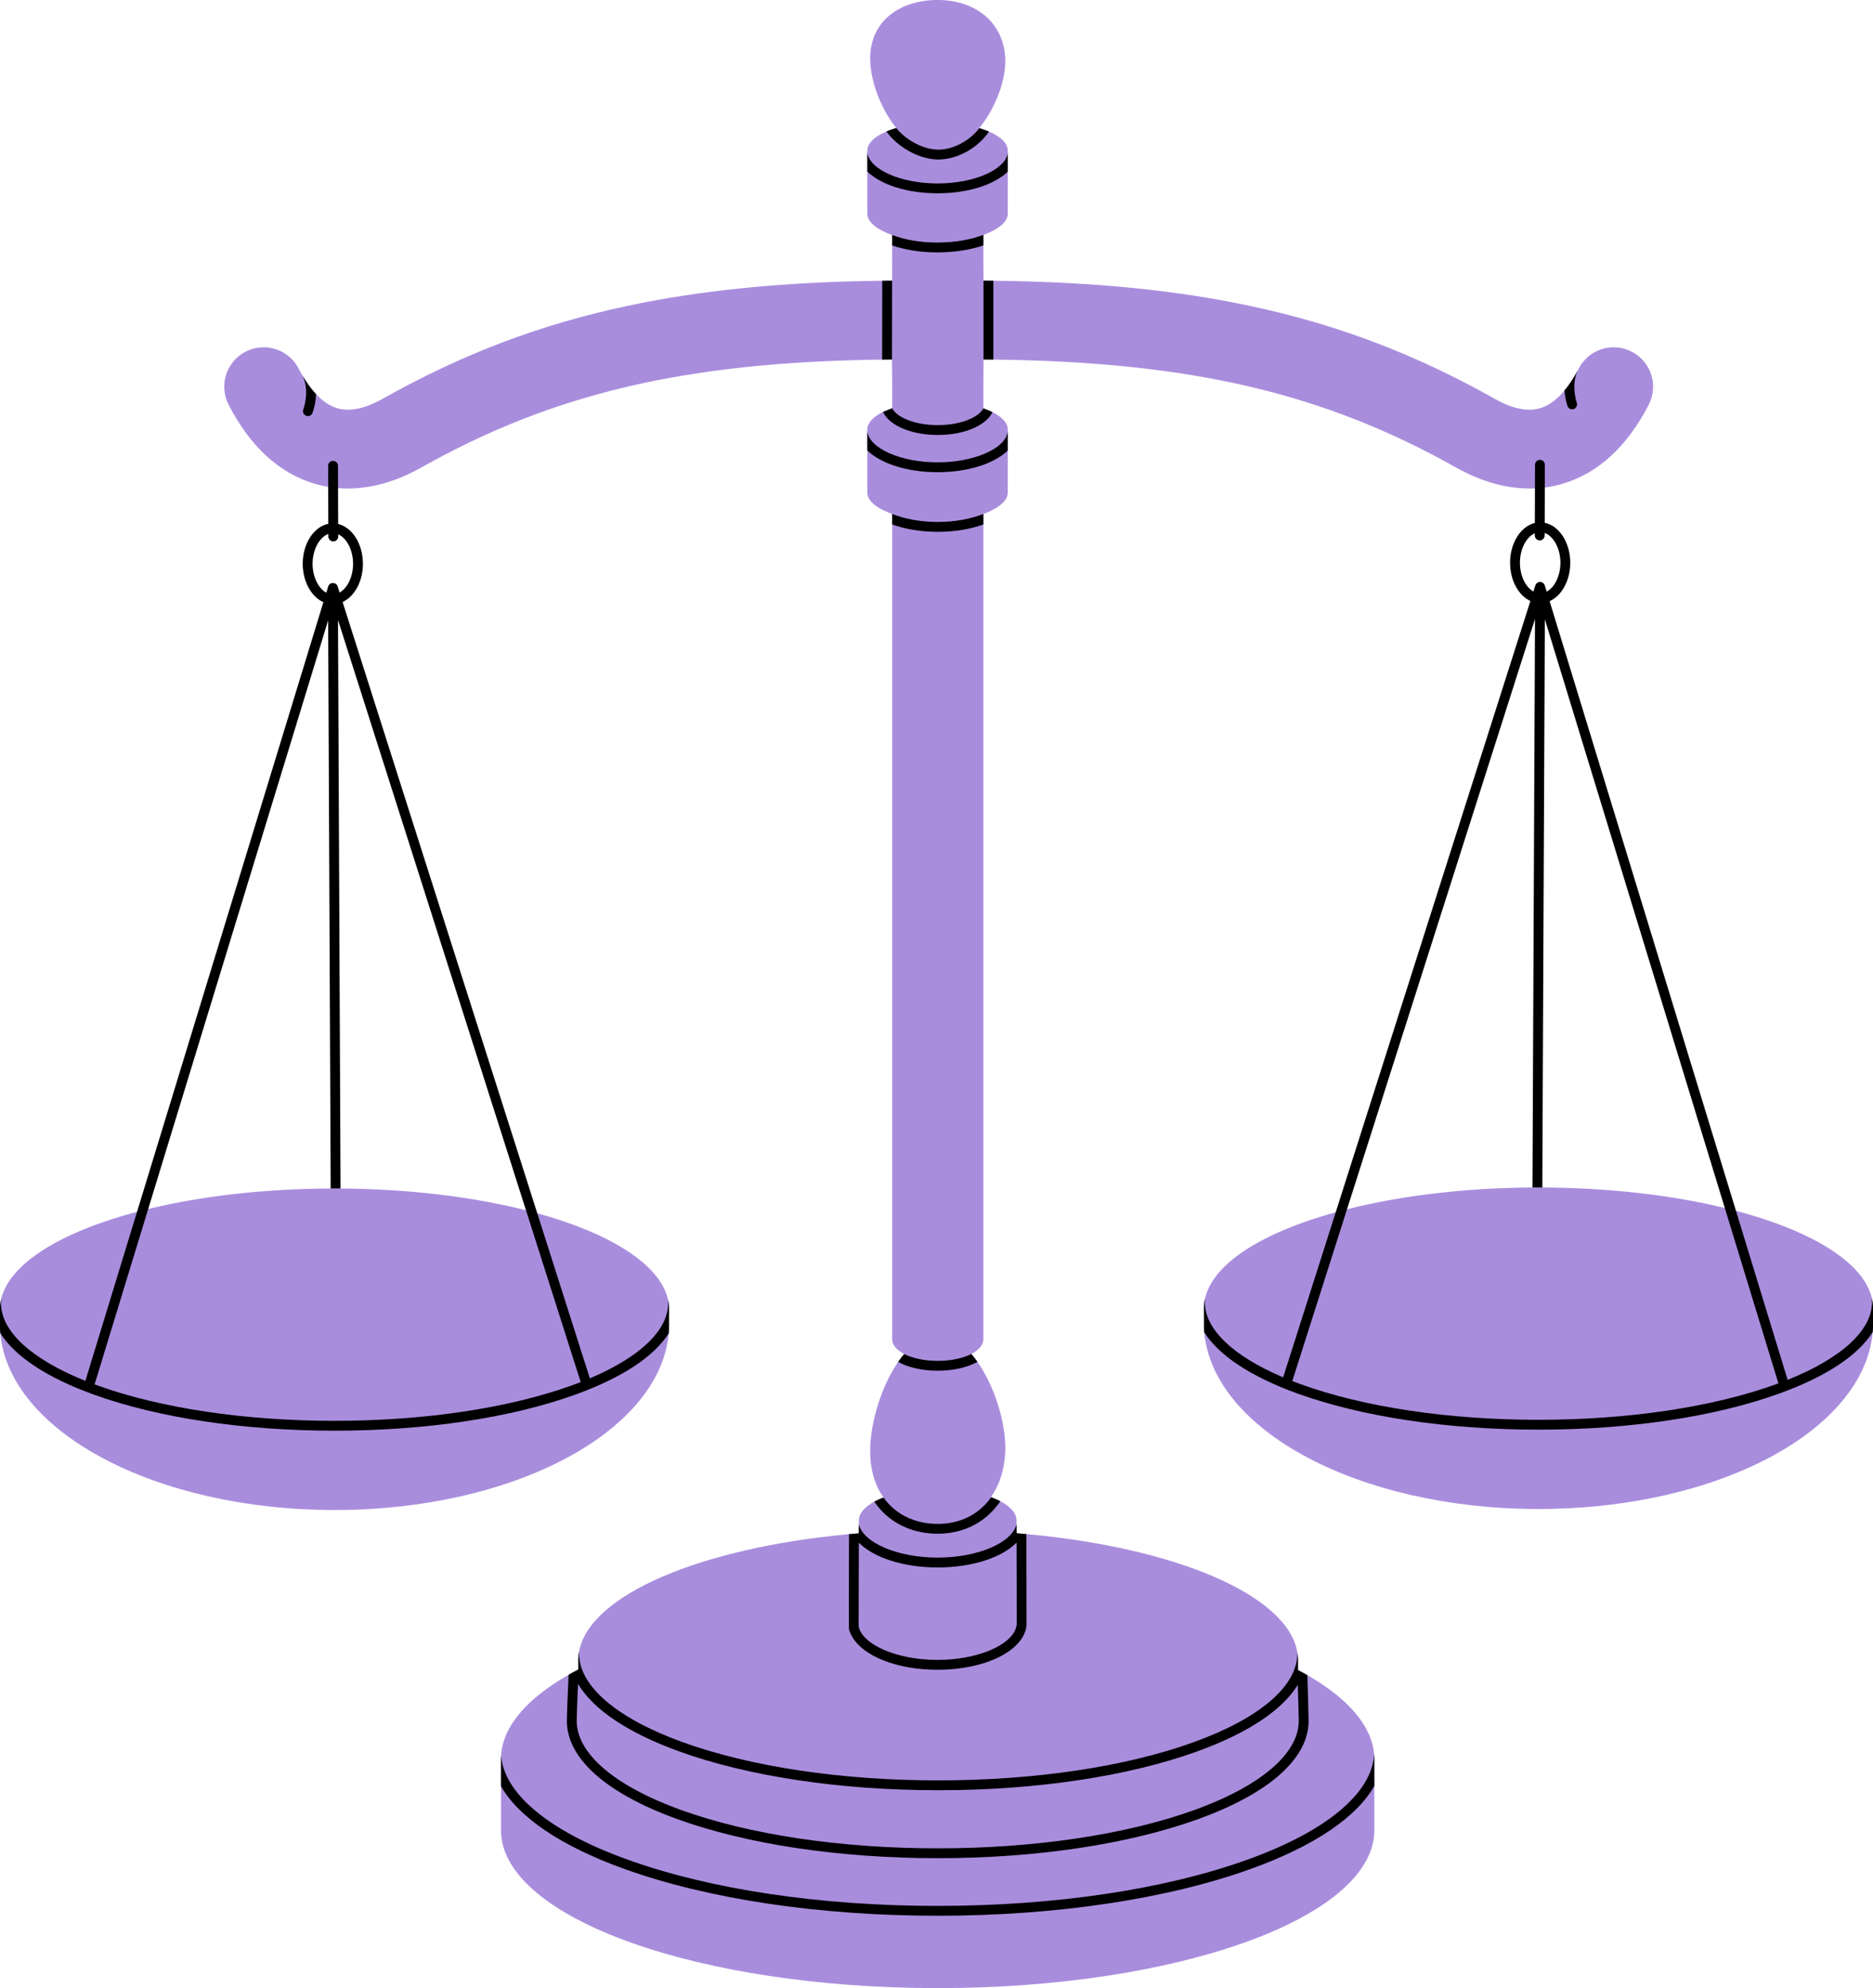
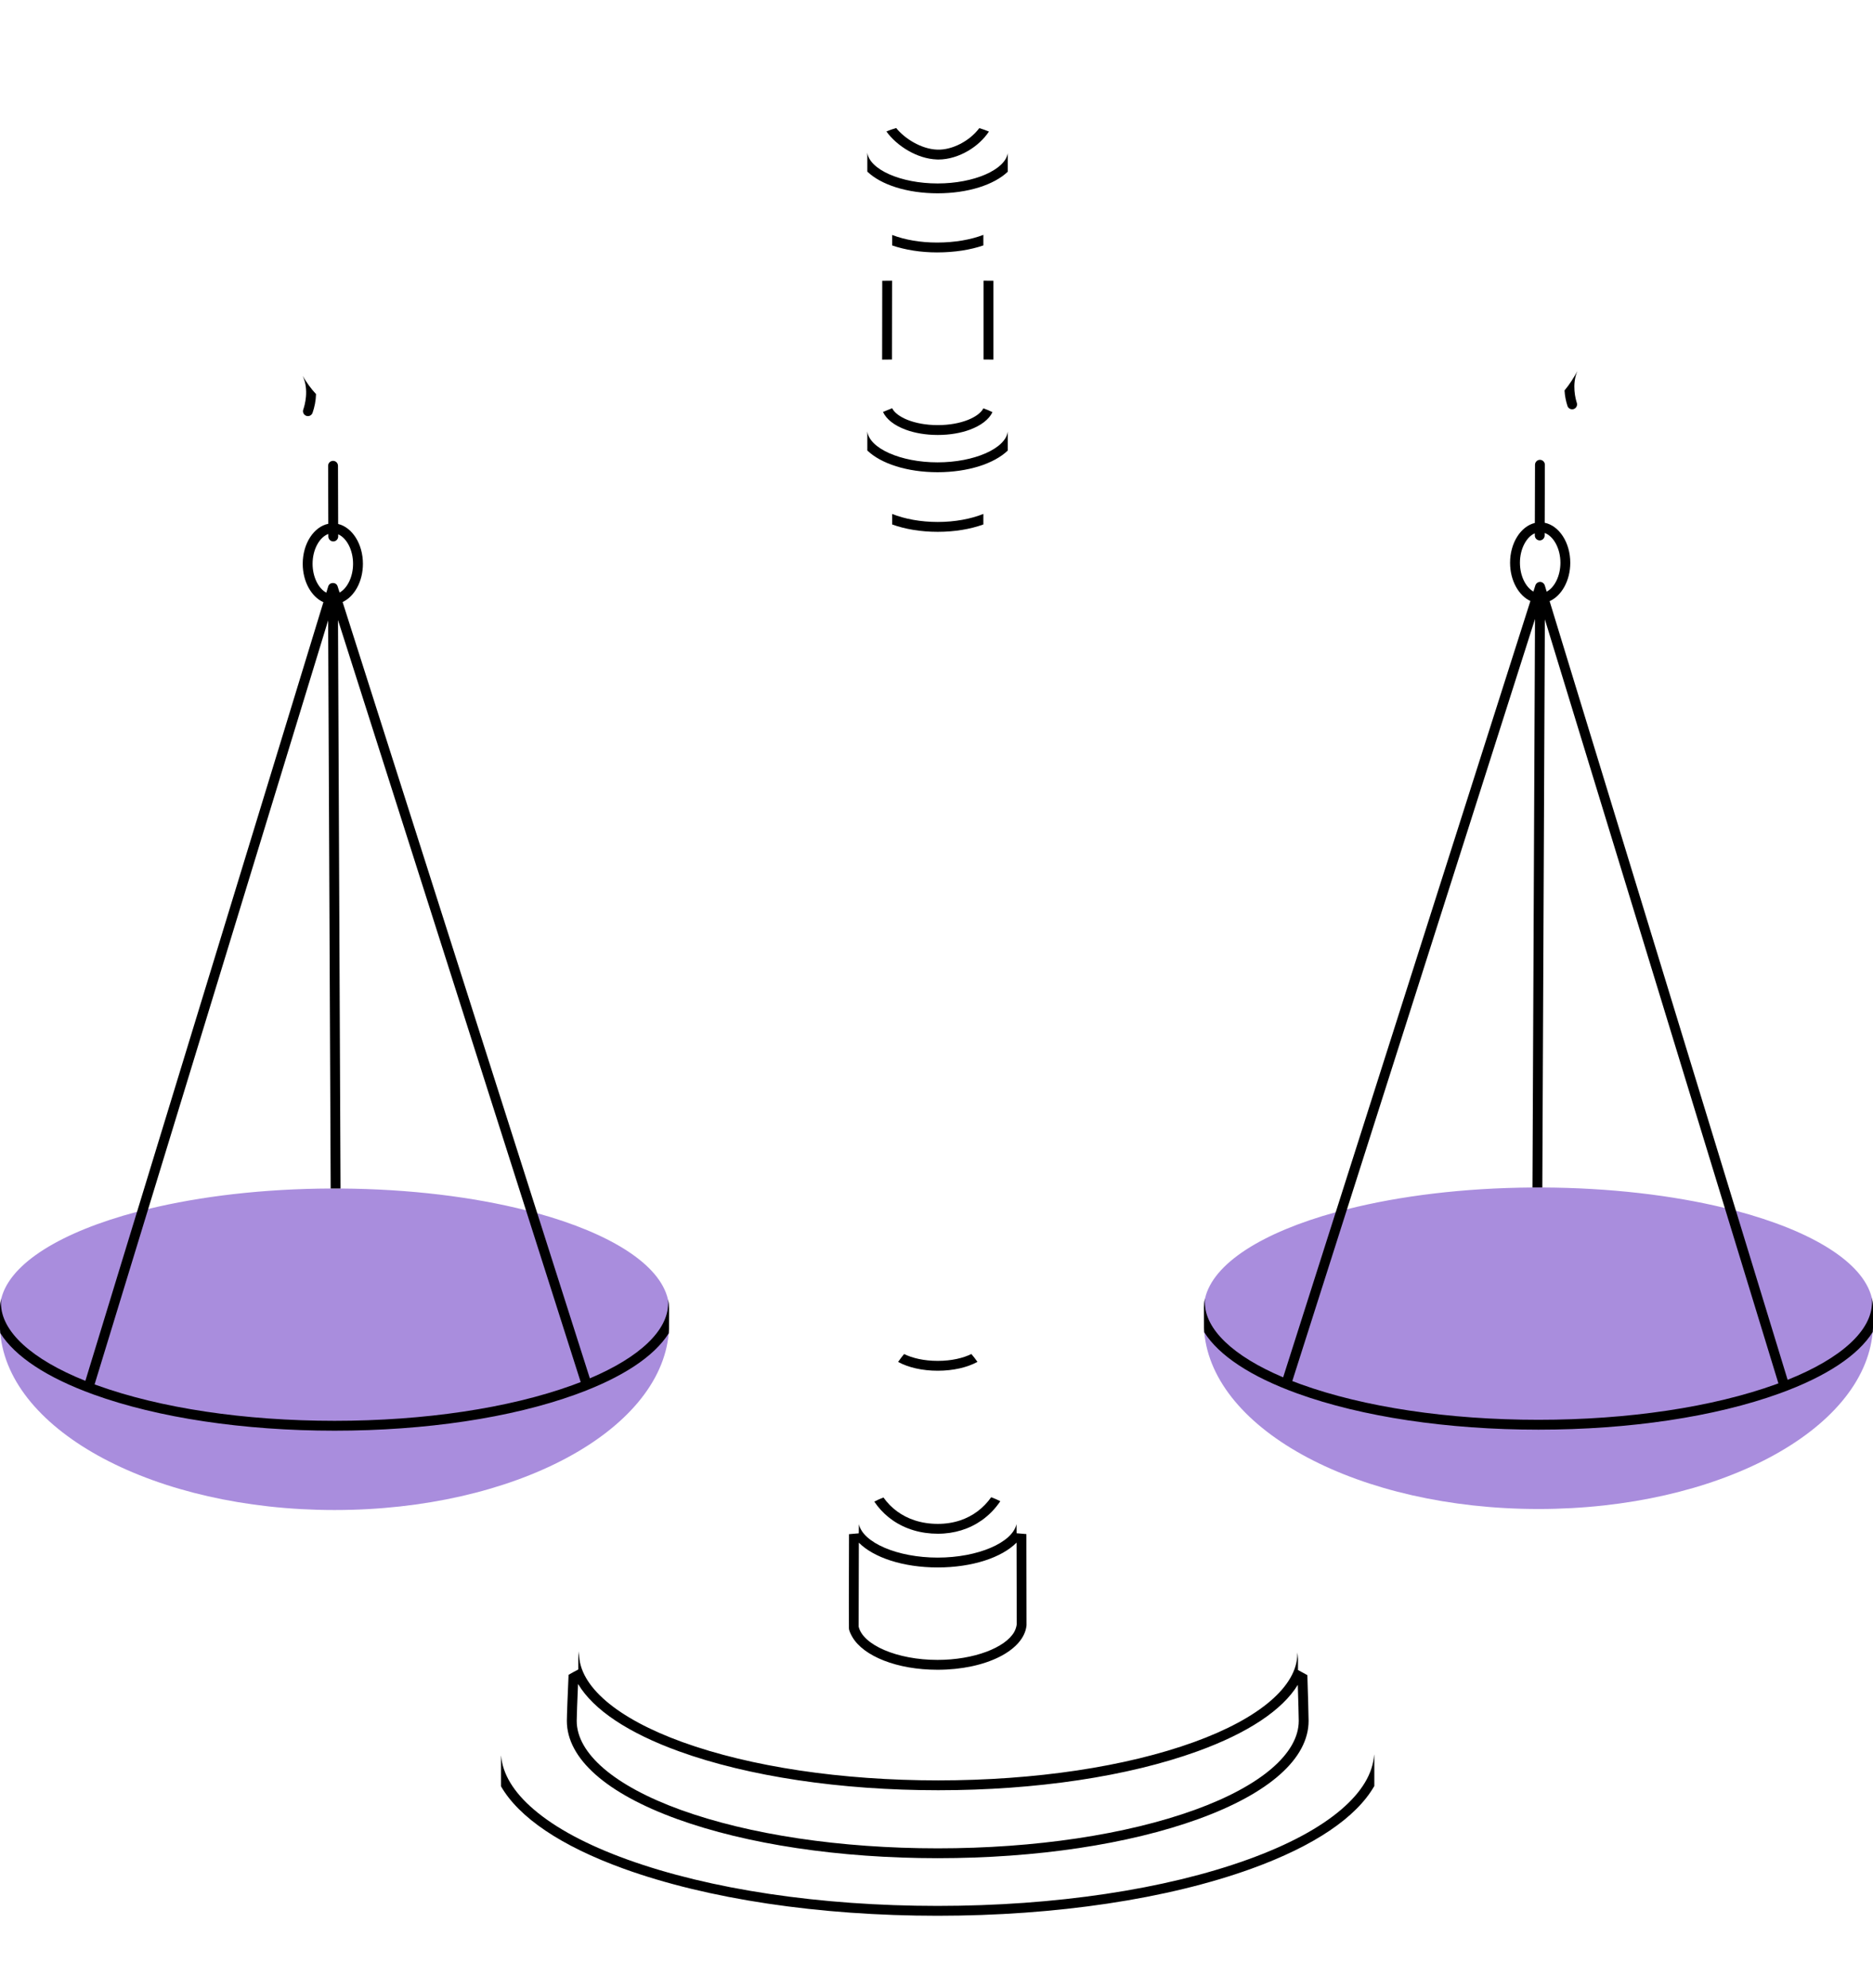
<svg xmlns="http://www.w3.org/2000/svg" width="2958" height="3138" viewBox="0 0 2958 3138" fill="none">
  <g clip-path="url(#clip0_919_37)">
-     <path d="M2064.7 2644.03C2059.91 2641.29 2054.97 2638.58 2049.89 2635.93V2618.5C2049.79 2614.95 2049.44 2611.42 2048.84 2607.94C2033.51 2517.49 1856.46 2442.86 1620.94 2421.39C1615.78 2420.92 1610.59 2420.48 1605.39 2420.05C1605.37 2420.04 1605.35 2420.04 1605.33 2420.04L1605.32 2405.69V2399.7C1605.32 2388.35 1595.8 2377.9 1579.77 2369.52C1575.44 2367.26 1570.6 2365.14 1565.38 2363.21C1565.21 2363.15 1565.03 2363.09 1564.85 2363.03C1578.58 2343.85 1586.93 2318.6 1587.63 2288.23C1588.61 2245.92 1570.89 2188.39 1543.68 2149.58C1540.59 2145.18 1537.4 2141.01 1534.08 2137.16C1534.07 2137.15 1534.06 2137.14 1534.06 2137.13C1545.83 2131.01 1553.01 2122.85 1553.01 2113.88V811.165C1560.77 808.498 1567.59 805.052 1573.26 801.633C1584.84 794.642 1591.59 786.264 1591.59 777.253V678.131C1591.59 667.677 1582.55 658.074 1567.39 650.503C1563.07 648.346 1558.26 646.355 1553.01 644.53V613.771C1553.01 613.771 1553.18 567.414 1553.26 567.414C1558.47 567.455 1563.65 567.497 1568.82 567.559C1881.43 571.106 2091.52 620.947 2299.58 737.969C2357.22 770.388 2415.48 779.203 2468.08 763.502C2523.91 746.847 2569.54 704.97 2603.73 639.034C2619.53 608.523 2607.63 570.981 2577.12 555.156C2553.95 543.147 2526.71 547.129 2508.03 563.099C2508.03 563.12 2508.01 563.12 2508.01 563.12C2504.04 566.501 2499.71 571.645 2497.41 574.86C2496.22 576.499 2494.46 579.402 2493.24 581.767C2492.55 583.094 2491.85 584.422 2491.1 585.791C2485.69 595.788 2478.91 606.615 2470.84 616.28C2460.22 629.015 2447.38 639.821 2432.49 644.26C2412.7 650.172 2388.52 645.194 2360.6 629.492C2235.24 558.993 2112.76 512.45 1975.1 483.059C1856.81 457.776 1726.08 444.854 1568.82 443.112C1563.68 443.07 1558.49 443.028 1553.26 442.987L1553.01 405.86V370.703C1556.04 369.666 1558.95 368.401 1561.66 367.24C1580.23 359.317 1591.59 348.697 1591.59 336.999V237.877C1591.59 226.199 1580.29 215.58 1561.81 207.657C1557.16 205.665 1552.06 203.861 1546.58 202.243C1546.58 202.243 1548.58 199.671 1549.57 198.365C1573.4 167.522 1588.52 125.5 1587.63 93.974C1585.95 35.048 1539.86 -0.047 1480.94 -0.047C1422.01 -0.047 1373.35 32.683 1374.25 93.974C1374.68 124.152 1387.56 162.378 1408.1 192.121C1410 194.859 1415.31 202.077 1415.31 202.077C1409.78 203.695 1404.63 205.499 1399.92 207.49C1381.21 215.435 1369.74 226.116 1369.74 237.877V336.999C1369.74 347.266 1378.52 356.724 1393.22 364.232C1397.89 366.617 1403.18 368.878 1408.97 370.849V388.852C1408.97 388.852 1408.9 443.008 1408.86 443.008C1403.64 443.049 1398.45 443.091 1393.31 443.153C1237.27 444.999 1107.35 457.921 989.723 483.059C852.084 512.45 729.586 558.993 604.247 629.492C576.329 645.194 552.144 650.172 532.357 644.26C519.767 640.485 508.65 632.21 499.109 622.047C490.895 613.314 483.844 603.193 478.036 593.361C478.022 593.361 478.015 593.354 478.015 593.34C476.667 591.059 475.381 588.798 474.178 586.579C473.265 584.94 472.415 583.343 471.606 581.767C469.096 576.914 466.027 572.537 462.521 568.658C444.02 548.166 413.385 541.86 387.728 555.156C357.218 570.981 345.313 608.523 361.117 639.034C395.299 704.97 440.93 746.847 496.765 763.502C513.711 768.563 531.237 771.072 549.137 771.072C586.824 771.072 626.191 759.934 665.267 737.969C872.659 621.32 1082.08 571.438 1393.12 567.601C1398.26 567.538 1403.45 567.476 1408.68 567.435L1408.97 598.94V644.309C1408.95 644.314 1408.94 644.318 1408.93 644.323L1408.86 644.343C1403.68 646.127 1398.89 648.077 1394.59 650.172L1394.51 650.213C1379.02 657.846 1369.74 667.553 1369.74 678.131V777.253C1369.74 787.8 1378.99 797.482 1394.42 805.087C1398.79 807.244 1403.67 809.412 1408.97 811.207V2113.88C1408.97 2122.85 1416.15 2131.01 1427.92 2137.13C1427.9 2137.15 1427.88 2137.17 1427.86 2137.2C1424.58 2141.08 1421.41 2145.26 1418.38 2149.68C1391.94 2188.03 1374.74 2244.82 1374.25 2288.23C1373.88 2319.43 1381.84 2344.66 1395.41 2363.59C1395.35 2363.61 1395.29 2363.63 1395.24 2363.65C1389.95 2365.64 1385.11 2367.82 1380.78 2370.16C1365.47 2378.42 1356.43 2388.64 1356.43 2399.7V2420.17C1356.42 2420.17 1356.4 2420.17 1356.39 2420.17C1351.18 2420.61 1345.98 2421.04 1340.83 2421.52C1107.41 2443.03 931.751 2516.76 914.598 2606.28C913.831 2610.33 913.375 2614.39 913.25 2618.5V2635.1C908.003 2637.85 902.883 2640.64 897.943 2643.49C833.064 2680.47 794.382 2724.07 791.333 2770.86C791.271 2771.96 791.229 2773.06 791.188 2774.16V2819.46L791.208 2891.56C795.543 3027.95 1102.6 3138.05 1480.81 3138.05C1859.05 3138.05 2166.11 3027.95 2170.44 2891.56L2170.46 2818.96V2774.16C2170.42 2772.44 2170.32 2770.74 2170.15 2769.02C2166.25 2723.18 2128.13 2680.43 2064.7 2644.03Z" fill="#A98DDD" />
    <path d="M1056.12 2104.49C1056.32 2102.16 1056.49 2099.84 1056.59 2097.5L1056.72 2064.98C1056.57 2060.29 1055.97 2055.62 1054.89 2051.02C1042.18 1995.58 964.066 1946.85 848.495 1914.97C842.646 1913.36 836.714 1911.8 830.679 1910.29C747.423 1889.23 646.621 1876.64 537.791 1875.96C534.638 1875.92 531.486 1875.92 528.312 1875.92C526.28 1875.92 524.268 1875.92 522.235 1875.94C415.625 1876.38 316.585 1888.22 234.056 1908.25C228.082 1909.71 222.213 1911.2 216.426 1912.71C97.35 1944.26 16.127 1993.4 2.044 2049.54C0.758 2054.63 0.032 2059.77 -0.113 2064.98L0.011 2097.5C0.115 2099.72 0.26 2101.94 0.468 2104.14C14.115 2259.67 245.215 2383.42 528.312 2383.42C811.182 2383.42 1042.14 2259.86 1056.12 2104.49Z" fill="#A98DDD" />
    <path d="M2955.96 2047.93C2941.87 1991.79 2860.65 1942.65 2741.57 1911.1C2735.79 1909.59 2729.92 1908.1 2723.94 1906.64C2641.41 1886.61 2542.37 1874.77 2435.76 1874.33C2433.73 1874.31 2431.72 1874.31 2429.69 1874.31C2426.51 1874.31 2423.36 1874.31 2420.21 1874.35C2311.38 1875.03 2210.58 1887.62 2127.32 1908.68C2121.29 1910.19 2115.35 1911.75 2109.5 1913.36C1993.93 1945.24 1915.82 1993.97 1903.11 2049.41C1902.03 2054.01 1901.43 2058.68 1901.28 2063.37L1901.41 2095.89C1901.51 2098.23 1901.68 2100.55 1901.88 2102.88C1915.86 2258.25 2146.82 2381.81 2429.69 2381.81C2712.79 2381.81 2943.88 2258.06 2957.53 2102.52C2957.74 2100.33 2957.88 2098.11 2957.99 2095.89L2958.11 2063.37C2957.97 2058.16 2957.24 2053.02 2955.96 2047.93Z" fill="#A98DDD" />
    <path d="M2118.24 2856.11C2083.83 2885.54 2034.34 2912.03 1971.18 2934.86C1840.28 2982.22 1666.08 3008.27 1480.67 3008.27C1295.26 3008.27 1121.06 2982.22 990.159 2934.86C927.001 2912.03 877.533 2885.54 843.124 2856.11C811.099 2828.75 793.718 2800.11 791.333 2770.86C791.27 2771.96 791.229 2773.06 791.188 2774.16V2819.46C819.624 2868.8 885.975 2913.75 984.87 2949.51C1117.43 2997.44 1293.5 3023.82 1480.67 3023.82C1667.84 3023.82 1843.91 2997.44 1976.47 2949.51C2075.69 2913.63 2142.17 2868.51 2170.46 2818.96V2774.16C2170.42 2772.44 2170.32 2770.74 2170.15 2769.02C2168.37 2798.91 2150.9 2828.17 2118.24 2856.11Z" fill="black" />
    <path d="M914.493 2610.01C914.493 2608.77 914.535 2607.53 914.597 2606.28C913.83 2610.33 913.373 2614.39 913.249 2618.5V2635.1C908.002 2637.85 902.881 2640.64 897.942 2643.49C896.78 2669.96 895.225 2706.96 895.225 2716.19C895.225 2775.53 957.179 2830.6 1069.64 2871.27C1179.63 2911.05 1325.69 2932.96 1480.94 2932.96C1636.19 2932.96 1782.27 2911.05 1892.26 2871.27C2004.72 2830.6 2066.65 2775.53 2066.65 2716.19C2066.65 2708.74 2065.51 2670.41 2064.7 2644.03C2059.91 2641.29 2054.97 2638.58 2049.89 2635.93V2618.5C2049.79 2614.95 2049.43 2611.43 2048.83 2607.94C2048.85 2608.63 2048.88 2609.33 2048.88 2610.01C2048.88 2661.27 1989.35 2712.19 1885.6 2749.71C1777.83 2788.68 1634.38 2810.15 1481.68 2810.15C1328.97 2810.15 1185.52 2788.68 1077.75 2749.71C974 2712.19 914.493 2661.27 914.493 2610.01ZM1481.68 2825.7C1636.12 2825.7 1781.46 2803.92 1890.89 2764.35C1970.83 2735.45 2025.11 2699.21 2049.6 2659.35C2050.33 2683.36 2051.09 2710.29 2051.09 2716.19C2051.09 2767.73 1991.28 2818.92 1886.97 2856.65C1778.64 2895.81 1634.44 2917.4 1480.94 2917.4C1327.45 2917.4 1183.26 2895.81 1074.93 2856.65C970.619 2818.92 910.781 2767.73 910.781 2716.19C910.781 2708.81 911.848 2681.99 912.874 2658.02L913.249 2658.51C937.475 2698.7 991.962 2735.25 1072.46 2764.35C1181.89 2803.92 1327.22 2825.7 1481.68 2825.7Z" fill="black" />
    <path d="M1346.15 2583.91C1363.86 2614.15 1416.61 2635.55 1480.56 2635.55C1557.06 2635.55 1617.5 2604.97 1621.19 2565.23C1621.21 2565.23 1620.94 2421.39 1620.94 2421.39C1615.82 2420.92 1610.65 2420.48 1605.49 2420.05L1605.32 2405.69C1598.91 2434.85 1544.53 2458.5 1480.88 2458.5C1417.28 2458.5 1362.96 2434.94 1356.43 2405.82L1356.22 2420.19C1351.08 2420.61 1345.93 2421.04 1340.83 2421.52L1340.56 2529.52C1340.56 2529.52 1340.57 2561.87 1340.71 2570.09C1340.76 2573.8 1343.56 2579.48 1346.15 2583.91ZM1356.05 2555.24L1356.12 2526.14L1356.34 2434.96L1356.43 2435.02C1379.82 2458.44 1426.24 2474.06 1480.88 2474.06C1535.55 2474.06 1582.01 2458.42 1605.34 2434.96L1605.43 2434.88L1605.63 2526.74C1605.63 2526.74 1605.83 2562.45 1605.72 2563.6C1605.41 2566.74 1604.05 2571.75 1601.89 2575.63C1587.86 2600.78 1537.98 2619.99 1480.56 2619.99C1416.97 2619.99 1362.65 2596.43 1356.01 2567.33L1356.05 2555.24Z" fill="black" />
    <path d="M1395.24 2363.65C1389.95 2365.64 1385.11 2367.82 1380.78 2370.16C1387.08 2379.52 1394.63 2387.79 1403.35 2394.82C1405.48 2396.52 1407.66 2398.16 1409.9 2399.7C1429.92 2413.55 1454.37 2420.83 1481.15 2420.83C1507.3 2420.83 1530.97 2413.32 1550.34 2399.7C1561.75 2391.67 1571.68 2381.53 1579.77 2369.52C1575.44 2367.26 1570.6 2365.14 1565.38 2363.21C1553.14 2380.53 1536.46 2393.02 1516.61 2399.7C1505.68 2403.37 1493.8 2405.28 1481.15 2405.28C1468.02 2405.28 1455.76 2403.37 1444.54 2399.7C1424.21 2393.06 1407.37 2380.68 1395.24 2363.65Z" fill="black" />
    <path d="M1568.82 443.112C1563.68 443.07 1558.49 443.029 1553.26 442.987V567.414C1558.47 567.456 1563.66 567.497 1568.82 567.56V443.112Z" fill="black" />
    <path d="M1408.86 443.008C1403.64 443.049 1398.45 443.091 1393.31 443.153L1393.12 567.601C1398.26 567.539 1403.45 567.476 1408.68 567.435L1408.86 443.008Z" fill="black" />
    <path d="M1553.01 811.165C1533.48 819.047 1508.17 823.879 1480.96 823.879C1453.79 823.879 1428.5 819.047 1408.97 811.207V827.82C1429.27 835.183 1454.02 839.435 1480.96 839.435C1507.94 839.435 1532.69 835.163 1553.01 827.8V811.165Z" fill="black" />
    <path d="M1591.59 711.11V681.118C1588.23 707.791 1538.81 729.777 1480.69 729.777C1422.36 729.777 1372.79 707.625 1369.74 680.827V711.068C1391.13 731.664 1432.34 745.333 1480.69 745.333C1529 745.333 1570.21 731.685 1591.59 711.11Z" fill="black" />
    <path d="M1430.1 678.13C1444.43 683.461 1461.92 686.551 1481 686.551C1500.08 686.551 1517.57 683.461 1531.92 678.13C1549.26 671.68 1562 661.994 1567.39 650.503C1563.07 648.346 1558.26 646.355 1553.01 644.529C1546.17 658.074 1518.5 670.995 1481 670.995C1443.33 670.995 1415.58 657.949 1408.93 644.322L1408.86 644.343L1394.59 650.171L1394.51 650.212C1399.8 661.828 1412.62 671.638 1430.1 678.13Z" fill="black" />
    <path d="M1479.98 398.393C1507.74 398.372 1532.65 394.39 1553.01 387.358V370.703C1533.41 378.295 1508.05 382.816 1479.98 382.837H1479.8C1453.75 382.837 1429.09 378.626 1408.97 370.848V387.4C1429.75 394.535 1454.22 398.393 1479.8 398.393H1479.98Z" fill="black" />
    <path d="M1591.59 271V241.838C1587.13 268.075 1538.18 289.564 1480.73 289.564C1422.66 289.564 1373.27 267.619 1369.74 240.987V270.876C1391.15 291.471 1432.38 305.12 1480.73 305.12C1529 305.12 1570.15 291.534 1591.59 271Z" fill="black" />
    <path d="M1434.37 237.877C1448.04 245.737 1463.78 251.172 1479.73 251.732C1480.54 251.773 1481.37 251.773 1482.2 251.773C1497.88 251.773 1514.56 246.63 1529.31 237.877C1542.25 230.223 1553.74 219.77 1561.81 207.657C1557.16 205.666 1552.06 203.861 1546.58 202.243C1531.3 222.673 1503.69 237.005 1480.27 236.197C1454.62 235.284 1428.73 218.629 1415.31 202.077C1409.77 203.695 1404.63 205.5 1399.92 207.491C1407.62 218.421 1419.83 229.518 1434.37 237.877Z" fill="black" />
    <path d="M2482.85 646.044C2483.63 646.044 2484.44 645.92 2485.25 645.671C2489.34 644.344 2491.58 639.946 2490.25 635.86C2488.42 630.26 2481.97 607.134 2491.1 585.791C2485.69 595.788 2478.9 606.615 2470.84 616.281C2471.33 624.868 2473.01 633.185 2475.44 640.673C2476.52 643.95 2479.57 646.044 2482.85 646.044Z" fill="black" />
    <path d="M478.948 646.438C477.517 650.483 479.653 654.921 483.698 656.353C484.548 656.643 485.419 656.788 486.269 656.788C489.484 656.809 492.492 654.797 493.612 651.582C496.765 642.643 498.818 632.5 499.108 622.047C490.895 613.314 483.843 603.193 478.035 593.361C488.572 615.762 480.98 640.61 478.948 646.438Z" fill="black" />
    <path d="M1427.86 2137.2C1424.58 2141.08 1421.41 2145.26 1418.38 2149.68C1434.23 2158.29 1456.24 2163.56 1480.94 2163.56C1505.72 2163.56 1527.81 2158.25 1543.68 2149.58C1540.59 2145.18 1537.4 2141.01 1534.08 2137.16C1521.26 2143.54 1502.8 2148 1480.94 2148C1459.14 2148 1440.7 2143.56 1427.86 2137.2Z" fill="black" />
    <path d="M1056.12 2104.49C1056.32 2102.16 1056.49 2099.84 1056.59 2097.5L1056.72 2064.98C1056.57 2060.29 1055.97 2055.62 1054.89 2051.02C1055.1 2053.03 1055.2 2055.06 1055.2 2057.07C1055.2 2099.74 1010.55 2142.15 931.543 2175.59L848.495 1914.97L541.068 950.236C559.715 941.607 573.155 917.817 573.155 889.858C573.155 858.518 556.251 832.404 534.037 827.032L533.767 735.169C533.746 730.876 530.283 727.412 525.989 727.412H525.968C521.675 727.433 518.19 730.918 518.211 735.211L518.481 826.742C495.665 831.388 478.098 857.916 478.098 889.858C478.098 918.087 491.808 942.063 510.724 950.484L216.426 1912.71L134.83 2179.53C49.853 2145.53 1.588 2101.44 1.588 2057.07C1.588 2054.56 1.733 2052.05 2.044 2049.54C0.758 2054.63 0.032 2059.77 -0.113 2064.98L0.011 2097.5C0.115 2099.72 0.26 2101.94 0.468 2104.14C23.553 2140.95 73.912 2174.39 147.731 2201.08C249.529 2237.9 384.72 2258.18 528.395 2258.18C672.07 2258.18 807.262 2237.9 909.06 2201.08C982.65 2174.47 1032.91 2141.18 1056.12 2104.49ZM493.654 889.858C493.654 867.353 504.48 847.877 518.543 842.837V846.819C518.564 851.092 522.048 854.577 526.321 854.577H526.342C530.656 854.556 534.12 851.072 534.099 846.757V843.377C547.477 849.143 557.599 868.1 557.599 889.858C557.599 910.433 548.577 928.478 536.298 935.281L533.228 925.616C533.228 925.602 533.221 925.595 533.207 925.595C531.078 918.334 520.356 918.426 518.315 925.699L515.328 935.468C502.863 928.81 493.654 910.62 493.654 889.858ZM528.395 2242.62C386.483 2242.62 253.179 2222.67 153.02 2186.46C151.796 2186.02 150.593 2185.57 149.39 2185.11L234.056 1908.25L518.232 979.149L522.235 1875.94C524.268 1875.92 526.28 1875.92 528.312 1875.92C531.486 1875.92 534.638 1875.92 537.791 1875.96L533.788 978.61L830.679 1910.29L917.087 2181.44C912.731 2183.14 908.313 2184.82 903.771 2186.46C803.611 2222.67 670.307 2242.62 528.395 2242.62Z" fill="black" />
    <path d="M2955.96 2047.93C2956.27 2050.44 2956.41 2052.95 2956.41 2055.46C2956.41 2099.83 2908.15 2143.92 2823.17 2177.92L2741.57 1911.1L2447.28 948.874C2466.19 940.453 2479.9 916.477 2479.9 888.248C2479.9 856.306 2462.33 829.778 2439.52 825.132L2439.79 733.601C2439.81 729.307 2436.33 725.823 2432.03 725.802H2432.01C2427.72 725.802 2424.25 729.266 2424.23 733.559L2423.96 825.422C2401.75 830.794 2384.84 856.907 2384.84 888.248C2384.84 916.207 2398.29 939.997 2416.93 948.626L2109.5 1913.36L2026.46 2173.98C1947.45 2140.54 1902.8 2098.13 1902.8 2055.46C1902.8 2053.45 1902.9 2051.42 1903.11 2049.41C1902.03 2054.01 1901.43 2058.68 1901.28 2063.37L1901.41 2095.89C1901.51 2098.23 1901.68 2100.55 1901.88 2102.88C1925.09 2139.57 1975.35 2172.86 2048.94 2199.47C2150.74 2236.29 2285.93 2256.57 2429.6 2256.57C2573.28 2256.57 2708.47 2236.29 2810.27 2199.47C2884.09 2172.78 2934.45 2139.34 2957.53 2102.52C2957.74 2100.33 2957.88 2098.11 2957.99 2095.89L2958.11 2063.37C2957.97 2058.16 2957.24 2053.02 2955.96 2047.93ZM2400.4 888.248C2400.4 866.49 2410.52 847.533 2423.9 841.767V845.147C2423.88 849.461 2427.34 852.946 2431.66 852.967H2431.68C2435.95 852.967 2439.44 849.482 2439.46 845.209V841.227C2453.52 846.267 2464.35 865.743 2464.35 888.248C2464.35 909.01 2455.14 927.2 2442.67 933.858L2439.69 924.089C2438.95 921.647 2437.01 919.651 2434.58 918.862C2430.62 917.534 2425.97 919.935 2424.79 923.985C2424.78 923.985 2424.77 923.992 2424.77 924.005L2421.7 933.671C2409.42 926.868 2400.4 908.823 2400.4 888.248ZM2804.98 2184.85C2704.82 2221.06 2571.52 2241.01 2429.6 2241.01C2287.69 2241.01 2154.39 2221.06 2054.23 2184.85C2049.69 2183.21 2045.27 2181.53 2040.91 2179.83L2127.32 1908.68L2424.21 976.999L2420.21 1874.35C2423.36 1874.31 2426.51 1874.31 2429.69 1874.31C2431.72 1874.31 2433.73 1874.31 2435.76 1874.33L2439.77 977.539L2723.94 1906.64L2808.61 2183.5C2807.41 2183.95 2806.2 2184.41 2804.98 2184.85Z" fill="black" />
  </g>
  <defs>
    <clipPath id="clip0_919_37">
      <rect width="2958" height="3138" fill="white" />
    </clipPath>
  </defs>
</svg>